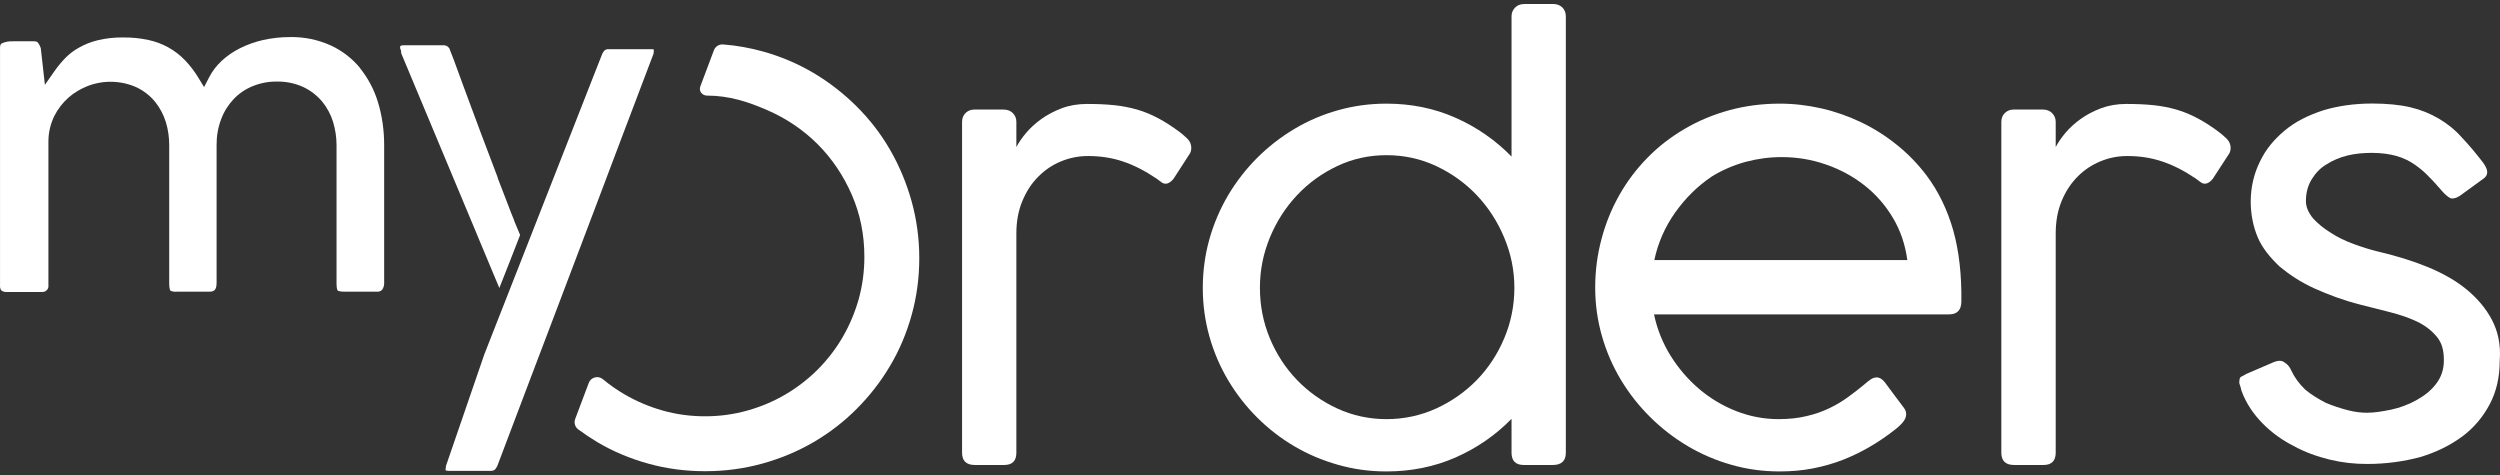
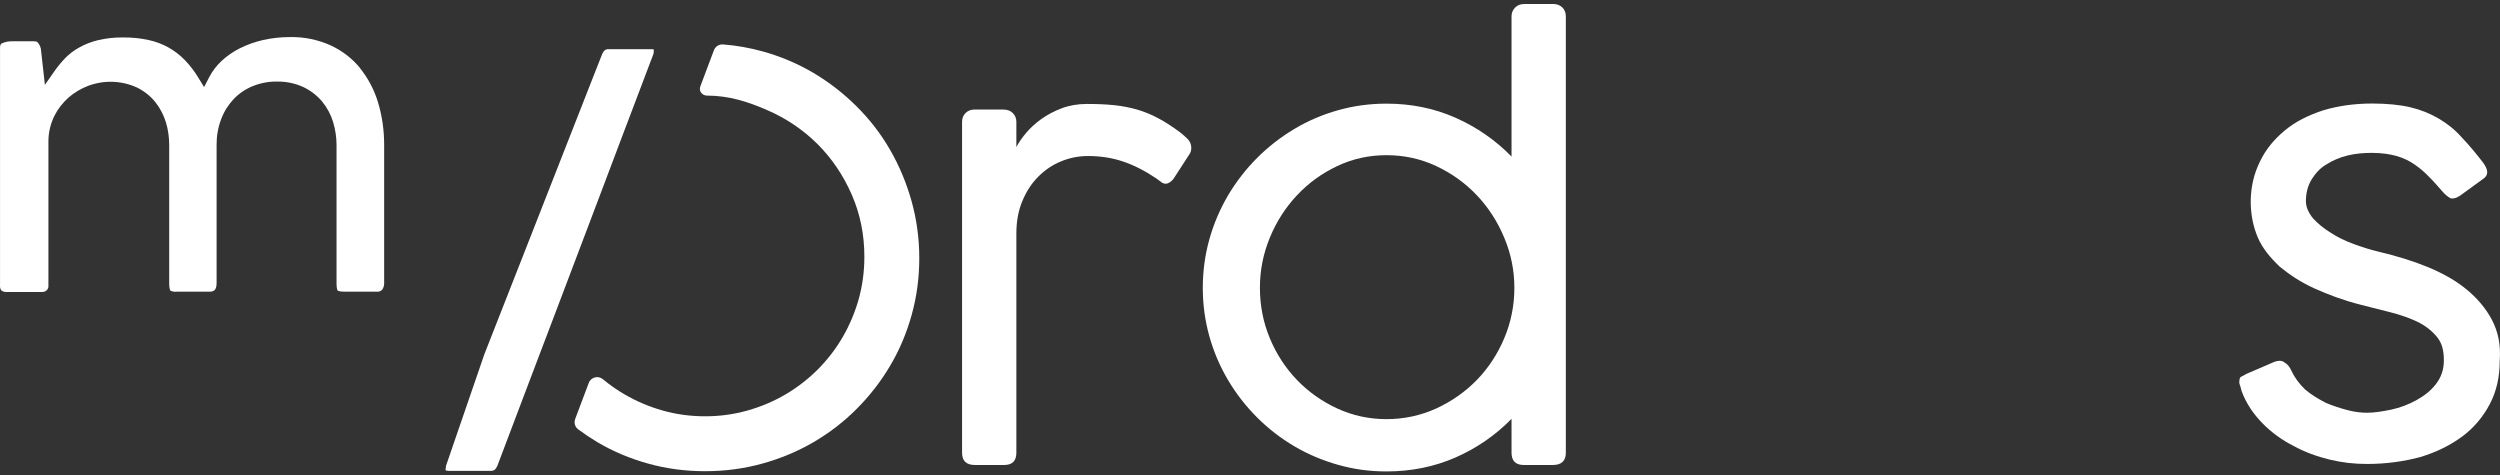
<svg xmlns="http://www.w3.org/2000/svg" width="326" height="62" viewBox="0 0 326 62" fill="none">
  <rect x="0" y="0" width="326" height="62" fill="#333333" stroke="none" />
  <path d="M118.864 26.215C118.194 23.835 117.264 21.605 116.054 19.515C114.854 17.435 113.394 15.555 111.694 13.865C109.994 12.175 108.114 10.715 106.054 9.495C103.994 8.285 101.784 7.345 99.414 6.695C97.744 6.235 96.034 5.925 94.274 5.795C93.754 5.755 93.274 6.075 93.094 6.555C93.074 6.605 91.994 9.485 91.324 11.265C91.064 11.965 91.674 12.465 92.164 12.465C95.044 12.465 97.514 13.255 100.034 14.355C102.554 15.445 104.744 16.935 106.624 18.805C108.494 20.685 109.974 22.875 111.074 25.395C112.174 27.915 112.714 30.615 112.714 33.485C112.714 35.405 112.464 37.245 111.974 39.015C111.474 40.775 110.774 42.425 109.874 43.975C108.974 45.525 107.884 46.925 106.624 48.195C105.354 49.455 103.954 50.535 102.424 51.435C100.894 52.335 99.234 53.035 97.464 53.535C95.684 54.035 93.844 54.285 91.944 54.285C90.044 54.285 88.184 54.035 86.414 53.535C84.654 53.035 83.004 52.335 81.454 51.435C80.454 50.855 79.504 50.185 78.624 49.455C78.004 48.935 77.054 49.175 76.774 49.935L75.004 54.635C74.824 55.125 74.974 55.675 75.394 55.985C76.194 56.575 77.024 57.135 77.874 57.645C79.934 58.865 82.144 59.795 84.524 60.455C86.894 61.115 89.364 61.445 91.944 61.445C94.524 61.445 97.014 61.115 99.394 60.455C101.784 59.795 104.004 58.865 106.074 57.665C108.144 56.455 110.024 55.015 111.714 53.315C113.404 51.625 114.854 49.755 116.074 47.695C117.294 45.645 118.224 43.425 118.884 41.055C119.544 38.685 119.874 36.215 119.874 33.665C119.874 31.115 119.534 28.605 118.864 26.215Z" fill="white" />
  <path d="M154.824 18.075C154.464 17.735 154.144 17.455 153.854 17.235C152.874 16.505 151.944 15.905 151.064 15.435C150.174 14.955 149.254 14.575 148.304 14.295C147.354 14.025 146.354 13.825 145.294 13.715C144.234 13.605 143.044 13.555 141.734 13.555C140.544 13.555 139.444 13.745 138.454 14.115C137.454 14.495 136.564 14.965 135.784 15.525C135.004 16.085 134.344 16.695 133.794 17.345C133.244 18.005 132.824 18.615 132.534 19.175V15.885C132.534 15.445 132.384 15.075 132.084 14.755C131.774 14.445 131.364 14.285 130.854 14.285H127.064C126.624 14.285 126.244 14.425 125.934 14.715C125.614 15.015 125.454 15.405 125.454 15.885V59.035C125.454 60.105 126.014 60.635 127.134 60.635H130.934C132.004 60.635 132.534 60.105 132.534 59.035V30.455C132.534 28.865 132.794 27.455 133.324 26.195C133.844 24.945 134.534 23.885 135.404 23.025C136.264 22.155 137.254 21.495 138.374 21.035C139.494 20.575 140.664 20.345 141.884 20.345C143.484 20.345 145.004 20.575 146.424 21.055C147.844 21.525 149.314 22.275 150.824 23.295C151.064 23.465 151.274 23.615 151.444 23.755C151.614 23.885 151.794 23.955 151.994 23.955C152.334 23.955 152.674 23.745 153.014 23.335L155.164 20.015C155.284 19.795 155.344 19.555 155.344 19.285C155.344 18.825 155.174 18.415 154.824 18.075Z" fill="white" />
  <path d="M203.714 0.955C203.394 0.665 203.014 0.525 202.584 0.525H198.784C198.274 0.525 197.864 0.675 197.564 0.995C197.254 1.315 197.104 1.685 197.104 2.125V20.415C195.014 18.275 192.574 16.585 189.804 15.355C187.034 14.125 184.024 13.515 180.794 13.515C178.594 13.515 176.494 13.805 174.474 14.375C172.454 14.945 170.554 15.755 168.784 16.815C167.004 17.875 165.384 19.135 163.924 20.595C162.464 22.055 161.204 23.685 160.144 25.465C159.094 27.255 158.274 29.165 157.704 31.195C157.134 33.235 156.844 35.345 156.844 37.535C156.844 39.725 157.134 41.835 157.704 43.865C158.274 45.895 159.094 47.805 160.144 49.575C161.204 51.355 162.464 52.975 163.924 54.435C165.384 55.895 167.004 57.145 168.784 58.195C170.554 59.235 172.464 60.045 174.494 60.615C176.524 61.195 178.624 61.475 180.794 61.475C184.024 61.475 187.034 60.865 189.804 59.655C192.574 58.435 195.014 56.755 197.104 54.615V59.035C197.104 60.105 197.644 60.635 198.714 60.635H202.474C203.614 60.635 204.184 60.105 204.184 59.035V2.125C204.184 1.645 204.024 1.255 203.714 0.955ZM196.154 44.105C195.284 46.175 194.094 47.985 192.584 49.545C191.074 51.095 189.304 52.335 187.284 53.265C185.254 54.185 183.094 54.655 180.804 54.655C178.514 54.655 176.374 54.185 174.374 53.265C172.364 52.335 170.614 51.095 169.124 49.545C167.624 47.985 166.444 46.175 165.584 44.105C164.724 42.035 164.294 39.845 164.294 37.535C164.294 35.225 164.724 33.095 165.584 30.995C166.444 28.905 167.624 27.065 169.124 25.465C170.614 23.875 172.364 22.605 174.374 21.655C176.374 20.705 178.524 20.235 180.804 20.235C183.084 20.235 185.254 20.705 187.284 21.655C189.304 22.605 191.074 23.875 192.584 25.465C194.094 27.065 195.284 28.905 196.154 30.995C197.034 33.095 197.474 35.265 197.474 37.535C197.474 39.805 197.034 42.035 196.154 44.105Z" fill="white" />
-   <path d="M254.704 30.045C253.944 27.375 252.794 24.985 251.234 22.895C250.094 21.385 248.794 20.045 247.344 18.885C245.894 17.715 244.344 16.735 242.694 15.945C241.034 15.155 239.314 14.545 237.514 14.135C235.704 13.725 233.894 13.515 232.074 13.515C229.764 13.515 227.564 13.805 225.484 14.375C223.404 14.945 221.464 15.755 219.684 16.805C217.894 17.845 216.274 19.095 214.844 20.555C213.404 22.015 212.184 23.635 211.174 25.415C210.164 27.195 209.384 29.105 208.844 31.145C208.294 33.185 208.014 35.305 208.014 37.495C208.014 39.685 208.314 41.795 208.894 43.825C209.474 45.865 210.304 47.765 211.374 49.545C212.444 51.315 213.714 52.935 215.194 54.395C216.664 55.855 218.294 57.115 220.084 58.175C221.874 59.235 223.774 60.045 225.794 60.615C227.814 61.195 229.904 61.475 232.074 61.475C233.604 61.475 235.054 61.345 236.434 61.075C237.804 60.805 239.114 60.435 240.354 59.945C241.594 59.455 242.784 58.875 243.914 58.205C245.044 57.545 246.134 56.795 247.184 55.965C247.694 55.555 248.054 55.195 248.264 54.885C248.464 54.585 248.564 54.295 248.564 54.035C248.564 53.835 248.534 53.655 248.464 53.505C248.384 53.345 248.294 53.195 248.164 53.045C248.074 52.925 247.924 52.725 247.734 52.465C247.534 52.215 247.284 51.885 246.984 51.475C246.674 51.065 246.284 50.525 245.794 49.865C245.454 49.435 245.104 49.215 244.734 49.215C244.464 49.215 244.204 49.295 243.954 49.465C243.694 49.635 243.464 49.825 243.244 50.015L243.164 50.085C242.464 50.675 241.734 51.235 240.974 51.785C240.224 52.335 239.404 52.825 238.514 53.245C237.624 53.675 236.644 54.015 235.554 54.265C234.474 54.525 233.264 54.655 231.924 54.655C230.024 54.655 228.194 54.305 226.414 53.615C224.634 52.915 223.024 51.955 221.574 50.725C220.134 49.495 218.884 48.055 217.854 46.405C216.824 44.745 216.094 42.945 215.684 40.995H254.154C255.224 40.995 255.764 40.425 255.764 39.285C255.804 35.805 255.454 32.725 254.704 30.045ZM215.724 33.915C216.204 31.655 217.114 29.585 218.454 27.695C219.794 25.815 221.384 24.245 223.234 23.005C224.624 22.155 226.094 21.525 227.634 21.105C229.184 20.695 230.744 20.485 232.324 20.485C234.324 20.485 236.254 20.805 238.114 21.455C239.974 22.095 241.644 23.005 243.134 24.175C244.614 25.345 245.854 26.755 246.834 28.405C247.824 30.065 248.444 31.895 248.714 33.915H215.724Z" fill="white" />
-   <path d="M290.344 18.075C289.994 17.735 289.664 17.455 289.374 17.235C288.404 16.505 287.474 15.905 286.584 15.435C285.694 14.955 284.774 14.575 283.824 14.295C282.874 14.025 281.874 13.825 280.814 13.715C279.754 13.605 278.574 13.555 277.254 13.555C276.064 13.555 274.974 13.745 273.974 14.115C272.974 14.495 272.084 14.965 271.304 15.525C270.524 16.085 269.864 16.695 269.314 17.345C268.774 18.005 268.354 18.615 268.064 19.175V15.885C268.064 15.445 267.904 15.075 267.604 14.755C267.304 14.445 266.894 14.285 266.384 14.285H262.584C262.144 14.285 261.764 14.425 261.454 14.715C261.134 15.015 260.974 15.405 260.974 15.885V59.035C260.974 60.105 261.534 60.635 262.654 60.635H266.454C267.524 60.635 268.064 60.105 268.064 59.035V30.455C268.064 28.865 268.324 27.455 268.844 26.195C269.364 24.945 270.064 23.885 270.924 23.025C271.784 22.155 272.784 21.495 273.904 21.035C275.014 20.575 276.184 20.345 277.404 20.345C279.014 20.345 280.524 20.575 281.944 21.055C283.374 21.525 284.834 22.275 286.344 23.295C286.594 23.465 286.794 23.615 286.964 23.755C287.134 23.885 287.314 23.955 287.514 23.955C287.854 23.955 288.194 23.745 288.534 23.335L290.694 20.015C290.814 19.795 290.874 19.555 290.874 19.285C290.874 18.825 290.694 18.415 290.344 18.075Z" fill="white" />
  <path d="M324.934 41.684C324.163 40.218 323.05 38.914 321.679 37.774C320.308 36.633 318.595 35.656 316.625 34.841C314.654 34.027 312.513 33.375 310.114 32.805C309.086 32.561 308.058 32.235 306.944 31.828C305.831 31.42 304.803 30.931 303.946 30.361C303.004 29.791 302.233 29.14 301.633 28.488C301.033 27.755 300.691 27.022 300.691 26.207C300.691 25.148 300.948 24.171 301.462 23.356C301.976 22.542 302.575 21.89 303.432 21.401C304.203 20.913 305.145 20.505 306.173 20.261C307.201 20.017 308.229 19.935 309.343 19.935C310.542 19.935 311.656 20.098 312.513 20.342C313.369 20.587 314.226 20.994 314.911 21.483C315.597 21.971 316.196 22.46 316.796 23.112C317.396 23.682 317.91 24.334 318.509 24.985C318.852 25.392 319.195 25.637 319.452 25.8C319.709 25.963 320.223 25.881 320.737 25.555L323.649 23.438C324.163 23.112 324.335 22.786 324.335 22.46C324.335 22.134 324.163 21.727 323.821 21.238C322.878 20.017 321.936 18.876 320.994 17.899C320.137 16.921 319.109 16.107 317.995 15.455C316.882 14.803 315.682 14.315 314.312 13.989C312.941 13.663 311.228 13.5 309.343 13.5C306.944 13.5 304.803 13.826 302.918 14.396C300.948 15.048 299.32 15.862 297.949 17.003C296.578 18.143 295.465 19.446 294.694 21.075C293.923 22.623 293.494 24.415 293.494 26.289C293.494 27.999 293.837 29.628 294.437 31.013C295.036 32.398 296.064 33.62 297.264 34.76C298.549 35.819 300.005 36.796 301.804 37.611C303.603 38.425 305.574 39.159 307.801 39.729C309.086 40.055 310.371 40.38 311.656 40.706C312.941 41.032 314.14 41.439 315.168 41.928C316.196 42.417 317.053 43.069 317.738 43.883C318.424 44.698 318.681 45.675 318.681 46.978C318.681 48.2 318.338 49.178 317.653 50.074C316.967 50.97 316.111 51.621 315.083 52.191C314.055 52.762 312.941 53.169 311.827 53.413C310.628 53.658 309.6 53.821 308.658 53.821C307.972 53.821 307.116 53.739 306.173 53.495C305.231 53.25 304.203 52.925 303.261 52.517C302.318 52.029 301.376 51.458 300.605 50.807C299.834 50.074 299.234 49.259 298.806 48.363C298.634 47.956 298.377 47.548 297.949 47.304C297.606 46.978 297.092 46.978 296.493 47.223L292.895 48.77C292.638 48.933 292.466 49.015 292.295 49.096C292.124 49.178 292.038 49.341 292.038 49.504C292.038 49.666 291.952 49.829 292.038 50.074C292.124 50.318 292.209 50.562 292.295 50.97C292.895 52.599 293.837 53.983 295.036 55.205C296.236 56.427 297.606 57.405 299.063 58.138C300.519 58.952 302.147 59.523 303.775 59.93C305.488 60.337 307.03 60.5 308.658 60.5C311.142 60.5 313.455 60.174 315.597 59.604C317.738 58.952 319.537 58.056 321.079 56.916C322.621 55.776 323.821 54.309 324.677 52.68C325.534 51.051 325.963 49.178 325.963 47.06C326.134 44.861 325.705 43.15 324.934 41.684Z" fill="white" />
  <path d="M46.964 8.885C45.934 7.625 44.624 6.615 43.134 5.925C41.454 5.165 39.634 4.795 37.784 4.835C36.614 4.835 35.454 4.965 34.314 5.215C33.264 5.455 32.244 5.815 31.284 6.295C30.404 6.735 29.594 7.295 28.874 7.965C28.224 8.575 27.684 9.285 27.274 10.075L26.614 11.355L25.854 10.115C25.364 9.305 24.784 8.545 24.124 7.855C22.854 6.535 21.214 5.615 19.404 5.225C18.314 4.985 17.214 4.875 16.104 4.885C14.974 4.865 13.854 4.985 12.754 5.245C11.894 5.455 11.064 5.775 10.294 6.215C9.634 6.575 9.034 7.035 8.504 7.575C8.004 8.095 7.544 8.655 7.124 9.245L5.854 11.065L5.324 6.325C5.254 6.055 5.124 5.795 4.954 5.575C4.914 5.515 4.814 5.385 4.424 5.385H1.644C1.164 5.365 0.694 5.455 0.254 5.645C0.164 5.705 0.004 5.775 0.004 6.185V37.255C-0.016 37.475 0.044 37.715 0.184 37.885C0.404 38.035 0.674 38.105 0.944 38.075H5.474C5.584 38.075 5.704 38.065 5.804 38.025C5.904 37.985 6.004 37.925 6.094 37.845C6.174 37.765 6.234 37.675 6.274 37.575C6.314 37.475 6.324 37.365 6.314 37.255V18.415C6.314 17.275 6.584 16.155 7.084 15.125C7.544 14.205 8.184 13.385 8.964 12.695C9.714 12.045 10.584 11.545 11.514 11.185C13.564 10.425 15.834 10.495 17.824 11.395C18.774 11.855 19.604 12.505 20.254 13.315C20.874 14.095 21.344 14.995 21.634 15.945C21.924 16.905 22.064 17.905 22.064 18.905V36.995C22.064 37.715 22.214 37.885 22.224 37.905C22.484 38.025 22.774 38.065 23.064 38.035H27.264C27.794 38.035 28.244 37.945 28.244 36.895V18.925C28.234 17.775 28.424 16.635 28.834 15.555C29.194 14.575 29.754 13.685 30.464 12.925C31.164 12.185 32.024 11.605 32.974 11.225C33.964 10.825 35.024 10.625 36.084 10.635C37.284 10.615 38.474 10.855 39.564 11.355C40.504 11.805 41.334 12.445 42.004 13.235C42.644 14.015 43.134 14.925 43.434 15.895C43.724 16.865 43.884 17.885 43.884 18.905V37.005C43.884 37.715 44.034 37.895 44.044 37.895C44.044 37.895 44.214 38.035 44.914 38.035H49.094C49.234 38.055 49.364 38.035 49.494 37.995C49.624 37.955 49.744 37.885 49.834 37.785C50.024 37.515 50.114 37.185 50.094 36.855V18.875C50.094 17.005 49.834 15.135 49.294 13.345C48.804 11.725 48.014 10.215 46.944 8.885H46.964Z" fill="white" />
  <path d="M85.254 6.525V6.715C85.254 6.835 85.204 7.045 85.204 7.045L84.994 7.605L84.794 8.125L82.114 15.195L81.064 17.955L80.994 18.145L77.904 26.325L72.454 40.705L69.104 49.525L64.854 60.745C64.794 60.865 64.734 60.965 64.674 61.075C64.614 61.155 64.554 61.215 64.484 61.275C64.414 61.325 64.344 61.355 64.264 61.365C64.164 61.385 64.054 61.405 63.944 61.405H58.664C58.514 61.405 58.374 61.395 58.224 61.365H58.184L58.104 61.315V61.105C58.144 61.045 58.144 60.965 58.144 60.915V60.785L63.164 46.185L65.154 41.115L68.994 31.335L77.434 9.815L78.514 7.075C78.564 6.955 78.614 6.855 78.694 6.745C78.744 6.665 78.814 6.585 78.894 6.525C78.934 6.505 78.974 6.485 79.024 6.475C79.074 6.455 79.104 6.425 79.154 6.415H85.134C85.214 6.415 85.244 6.485 85.254 6.525Z" fill="white" />
-   <path d="M67.824 30.645C67.784 30.805 65.114 37.555 65.114 37.555L64.184 35.335L62.174 30.525L62.074 30.275L52.304 6.915V6.625L52.234 6.465C52.194 6.355 52.174 6.235 52.174 6.115C52.174 6.025 52.214 5.995 52.214 5.995C52.364 5.915 52.544 5.885 52.714 5.905H57.804C58.004 5.895 58.204 5.945 58.364 6.065C58.524 6.185 58.644 6.355 58.684 6.545L59.184 7.825C59.564 8.865 59.984 10.015 60.454 11.295C60.924 12.575 61.424 13.895 61.924 15.255C62.434 16.615 62.934 17.985 63.464 19.355C63.974 20.705 64.454 21.965 64.904 23.155V23.215L64.974 23.405L65.534 24.855L66.154 26.465C66.524 27.435 66.824 28.225 67.054 28.755H67.034L67.824 30.645Z" fill="white" />
</svg>